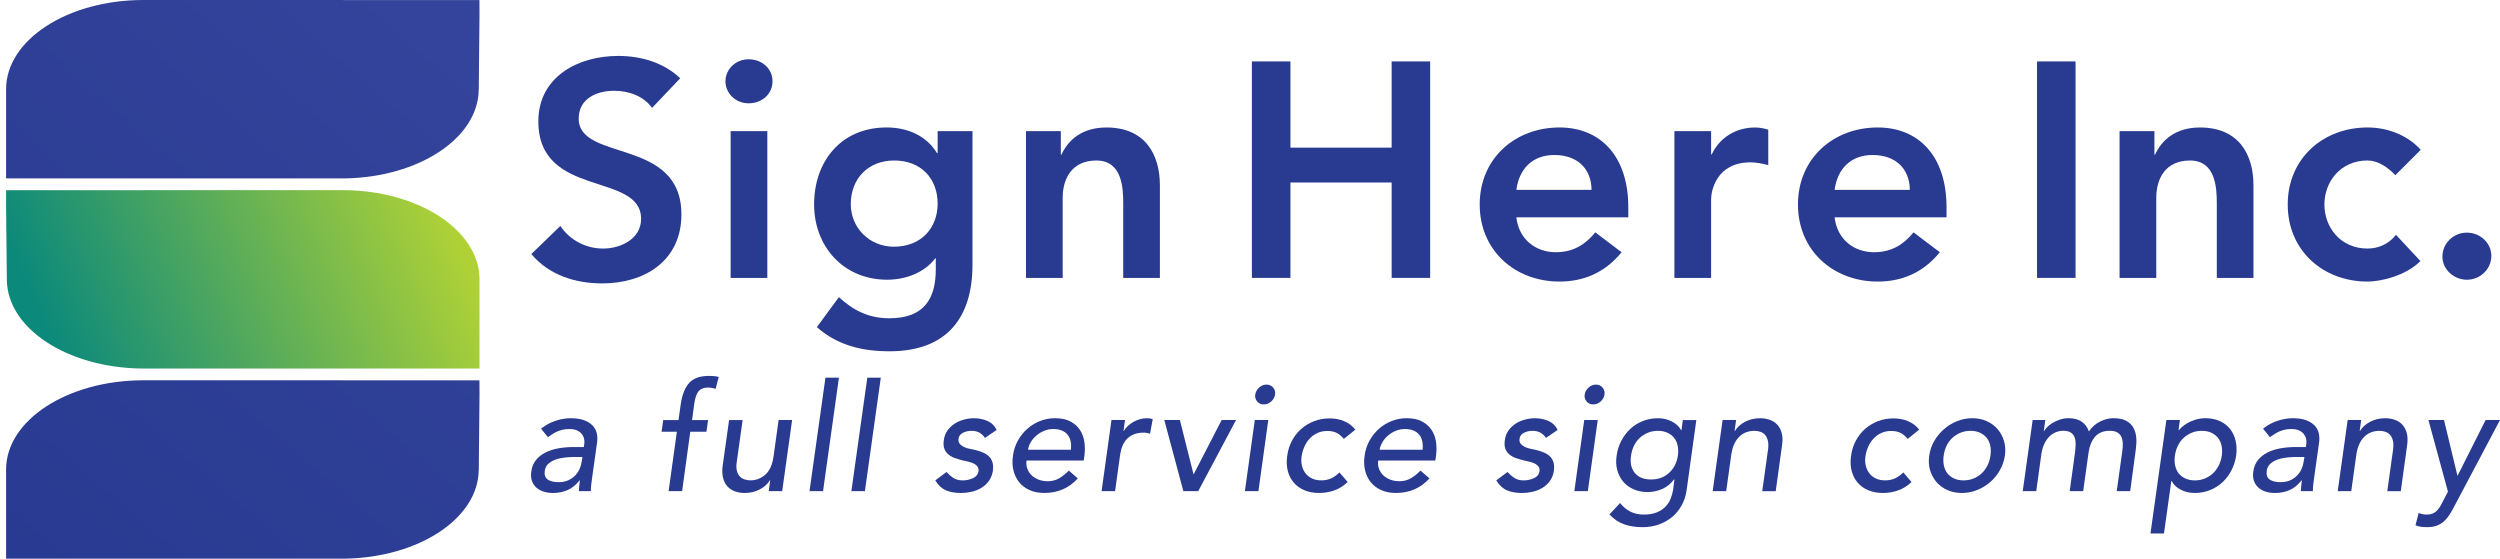
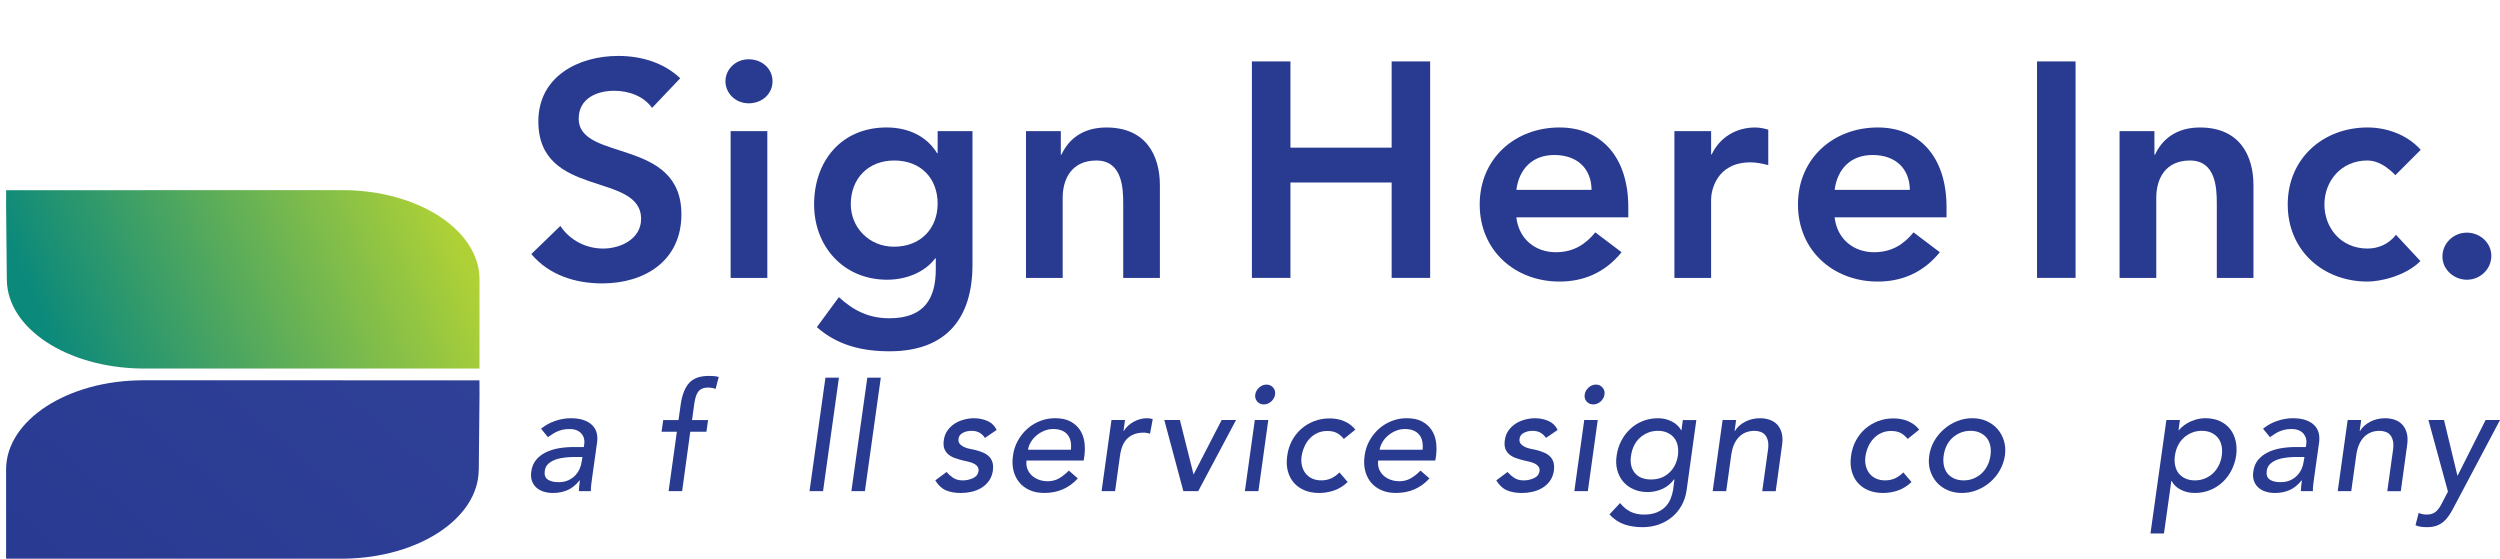
<svg xmlns="http://www.w3.org/2000/svg" xmlns:xlink="http://www.w3.org/1999/xlink" version="1.1" id="Layer_1" x="0px" y="0px" width="179px" height="40px" viewBox="0 0 179 40" enable-background="new 0 0 179 40" xml:space="preserve">
  <g>
    <g>
      <path fill="#293A91" d="M46.688,7.726C46.098,6.894,45.046,6.5,43.975,6.5c-1.271,0-2.54,0.57-2.54,1.992    c0,3.11,7.354,1.335,7.354,6.855c0,3.325-2.626,4.945-5.669,4.945c-1.925,0-3.808-0.592-5.078-2.101l2.08-2.014    c0.678,1.028,1.839,1.62,3.064,1.62c1.271,0,2.716-0.701,2.716-2.122c0-3.395-7.356-1.447-7.356-6.984    c0-3.197,2.846-4.686,5.713-4.686c1.62,0,3.241,0.46,4.445,1.598L46.688,7.726z" />
      <path fill="#293A91" d="M53.605,4.245c0.964,0,1.708,0.679,1.708,1.576s-0.744,1.576-1.708,1.576s-1.663-0.744-1.663-1.576    C51.942,4.988,52.641,4.245,53.605,4.245 M52.313,9.389h2.627v10.509h-2.627V9.389z" />
      <path fill="#293A91" d="M69.63,9.389v9.567c0,3.788-1.839,6.196-5.933,6.196c-1.948,0-3.722-0.416-5.21-1.729l1.576-2.146    c1.052,0.962,2.145,1.511,3.612,1.511c2.539,0,3.328-1.446,3.328-3.525v-0.765h-0.043c-0.767,1.027-2.124,1.53-3.438,1.53    c-3.152,0-5.232-2.408-5.232-5.386c0-3.109,1.949-5.516,5.19-5.516c1.466,0,2.845,0.568,3.611,1.839h0.044V9.389H69.63z     M60.916,14.623c0,1.663,1.314,3.041,3.087,3.041c1.95,0,3.131-1.333,3.131-3.085c0-1.816-1.204-3.087-3.109-3.087    C62.187,11.491,60.916,12.762,60.916,14.623" />
      <path fill="#293A91" d="M73.459,9.389h2.496v1.687h0.044c0.481-1.05,1.468-1.948,3.22-1.948c2.824,0,3.829,1.99,3.829,4.137v6.633    h-2.625v-5.319c0-1.161-0.087-3.087-1.926-3.087c-1.73,0-2.409,1.271-2.409,2.671v5.735h-2.627V9.389z" />
      <polygon fill="#293A91" points="89.636,4.398 92.396,4.398 92.396,10.572 99.642,10.572 99.642,4.398 102.399,4.398     102.399,19.897 99.642,19.897 99.642,13.067 92.396,13.067 92.396,19.897 89.636,19.897   " />
      <path fill="#293A91" d="M108.571,15.564c0.177,1.554,1.358,2.495,2.826,2.495c1.313,0,2.166-0.614,2.825-1.422l1.883,1.422    c-1.228,1.511-2.782,2.101-4.446,2.101c-3.174,0-5.713-2.21-5.713-5.517c0-3.305,2.539-5.516,5.713-5.516    c2.936,0,4.927,2.057,4.927,5.713v0.723H108.571z M113.957,13.593c-0.02-1.533-1.03-2.495-2.669-2.495    c-1.555,0-2.518,0.985-2.716,2.495H113.957z" />
      <path fill="#293A91" d="M119.888,9.389h2.628v1.665h0.043c0.569-1.204,1.729-1.926,3.108-1.926c0.328,0,0.635,0.065,0.941,0.154    v2.54c-0.438-0.111-0.854-0.198-1.271-0.198c-2.473,0-2.822,2.078-2.822,2.649v5.626h-2.628V9.389z" />
      <path fill="#293A91" d="M131.359,15.564c0.176,1.554,1.358,2.495,2.824,2.495c1.313,0,2.168-0.614,2.825-1.422l1.883,1.422    c-1.226,1.511-2.782,2.101-4.444,2.101c-3.174,0-5.713-2.21-5.713-5.517c0-3.305,2.539-5.516,5.713-5.516    c2.934,0,4.925,2.057,4.925,5.713v0.723H131.359z M136.745,13.593c-0.021-1.533-1.03-2.495-2.671-2.495    c-1.553,0-2.518,0.985-2.714,2.495H136.745z" />
      <rect x="145.851" y="4.398" fill="#293A91" width="2.759" height="15.499" />
      <path fill="#293A91" d="M151.76,9.389h2.496v1.687h0.043c0.483-1.05,1.467-1.948,3.221-1.948c2.822,0,3.828,1.99,3.828,4.137    v6.633h-2.625v-5.319c0-1.161-0.087-3.087-1.925-3.087c-1.73,0-2.409,1.271-2.409,2.671v5.735h-2.628V9.389z" />
      <path fill="#293A91" d="M171.508,12.542c-0.614-0.634-1.292-1.051-1.994-1.051c-1.927,0-3.086,1.51-3.086,3.152    c0,1.643,1.159,3.153,3.086,3.153c0.811,0,1.555-0.351,2.036-0.986l1.752,1.883c-1.073,1.073-2.869,1.467-3.788,1.467    c-3.174,0-5.713-2.21-5.713-5.517c0-3.305,2.54-5.516,5.713-5.516c1.335,0,2.802,0.481,3.81,1.598L171.508,12.542z" />
      <path fill="#293A91" d="M176.627,16.657c0.941,0,1.753,0.723,1.753,1.665s-0.79,1.707-1.753,1.707c-0.917,0-1.75-0.721-1.75-1.663    C174.877,17.423,175.665,16.657,176.627,16.657" />
      <path fill="#293A91" d="M38.738,30.697c0.309-0.251,0.65-0.438,1.025-0.564c0.377-0.126,0.745-0.188,1.103-0.188    c0.373,0,0.686,0.046,0.945,0.14c0.258,0.094,0.461,0.218,0.612,0.377c0.15,0.157,0.251,0.337,0.301,0.542    c0.048,0.203,0.061,0.416,0.032,0.639l-0.365,2.599c-0.028,0.181-0.051,0.345-0.064,0.495c-0.015,0.15-0.022,0.293-0.022,0.43    h-0.859c0.007-0.127,0.016-0.257,0.026-0.387c0.011-0.128,0.027-0.258,0.049-0.386h-0.022c-0.263,0.329-0.552,0.561-0.864,0.698    c-0.312,0.136-0.661,0.205-1.048,0.205c-0.237,0-0.457-0.033-0.662-0.097c-0.203-0.065-0.377-0.16-0.521-0.29    c-0.143-0.129-0.248-0.288-0.316-0.478c-0.068-0.191-0.085-0.411-0.049-0.662c0.043-0.329,0.154-0.605,0.334-0.827    c0.178-0.222,0.406-0.404,0.682-0.542c0.276-0.14,0.587-0.24,0.934-0.302c0.348-0.062,0.715-0.091,1.102-0.091H41.8l0.033-0.214    c0.021-0.13,0.017-0.259-0.016-0.387c-0.032-0.13-0.092-0.246-0.177-0.35c-0.087-0.104-0.202-0.186-0.344-0.248    c-0.144-0.059-0.32-0.09-0.528-0.09c-0.184,0-0.352,0.016-0.498,0.052c-0.148,0.036-0.281,0.083-0.398,0.135    c-0.118,0.053-0.229,0.116-0.334,0.188c-0.103,0.071-0.204,0.14-0.305,0.205L38.738,30.697z M41.186,32.718    c-0.23,0-0.468,0.012-0.711,0.038c-0.246,0.025-0.471,0.071-0.68,0.145c-0.209,0.071-0.385,0.172-0.53,0.3    c-0.142,0.13-0.229,0.293-0.258,0.495c-0.044,0.293,0.025,0.505,0.204,0.634c0.181,0.128,0.439,0.193,0.778,0.193    c0.267,0,0.498-0.044,0.696-0.133c0.196-0.09,0.365-0.207,0.501-0.35c0.136-0.145,0.243-0.304,0.319-0.479    c0.075-0.176,0.124-0.351,0.145-0.522l0.054-0.32H41.186z" />
      <path fill="#293A91" d="M48.463,30.912h-1.097l0.12-0.837h1.095l0.161-1.139c0.101-0.681,0.302-1.187,0.605-1.521    c0.303-0.333,0.772-0.5,1.408-0.5c0.107,0,0.219,0.003,0.337,0.012c0.118,0.007,0.241,0.027,0.37,0.063l-0.226,0.859    c-0.087-0.036-0.171-0.06-0.259-0.075c-0.086-0.014-0.179-0.022-0.279-0.022c-0.179,0-0.325,0.027-0.44,0.082    c-0.114,0.055-0.208,0.13-0.28,0.23c-0.071,0.102-0.126,0.222-0.165,0.36c-0.04,0.14-0.074,0.3-0.103,0.479l-0.159,1.172h1.147    l-0.118,0.837h-1.157l-0.583,4.255h-0.968L48.463,30.912z" />
-       <path fill="#293A91" d="M56.005,35.167H55.04l0.107-0.784h-0.021c-0.165,0.273-0.409,0.493-0.732,0.662    c-0.321,0.167-0.68,0.252-1.073,0.252c-0.251,0-0.483-0.039-0.694-0.113c-0.211-0.077-0.39-0.192-0.537-0.35    c-0.146-0.157-0.252-0.36-0.317-0.607c-0.063-0.248-0.076-0.539-0.032-0.875l0.462-3.278h0.968l-0.421,3.008    c-0.035,0.235-0.034,0.44,0.006,0.607c0.039,0.167,0.105,0.303,0.198,0.407c0.093,0.104,0.208,0.178,0.344,0.225    c0.137,0.048,0.281,0.072,0.431,0.072c0.402,0,0.755-0.135,1.063-0.404c0.308-0.268,0.505-0.699,0.591-1.294l0.365-2.621h0.967    L56.005,35.167z" />
      <polygon fill="#293A91" points="59.102,27.043 60.067,27.043 58.93,35.167 57.961,35.167   " />
      <polygon fill="#293A91" points="62.099,27.043 63.065,27.043 61.927,35.167 60.959,35.167   " />
      <path fill="#293A91" d="M70.523,31.354c-0.093-0.145-0.217-0.265-0.37-0.362c-0.156-0.095-0.354-0.145-0.597-0.145    c-0.229,0-0.435,0.05-0.618,0.145c-0.182,0.097-0.286,0.239-0.307,0.425c-0.021,0.152,0.01,0.273,0.092,0.365    c0.082,0.094,0.186,0.169,0.312,0.227c0.125,0.058,0.259,0.101,0.402,0.127c0.144,0.03,0.269,0.054,0.376,0.078    c0.2,0.049,0.387,0.111,0.558,0.183c0.172,0.071,0.318,0.164,0.436,0.278c0.119,0.116,0.203,0.256,0.252,0.419    c0.051,0.166,0.061,0.365,0.032,0.602c-0.042,0.287-0.138,0.532-0.284,0.737c-0.147,0.203-0.328,0.37-0.543,0.5    c-0.214,0.128-0.449,0.222-0.703,0.28c-0.255,0.057-0.507,0.085-0.758,0.085c-0.423,0-0.782-0.065-1.08-0.194    c-0.298-0.129-0.55-0.365-0.756-0.708l0.806-0.602c0.135,0.157,0.293,0.297,0.473,0.419c0.181,0.121,0.411,0.183,0.692,0.183    c0.251,0,0.492-0.053,0.723-0.157c0.23-0.103,0.364-0.268,0.4-0.49c0.021-0.143-0.006-0.259-0.082-0.354    c-0.074-0.093-0.172-0.167-0.292-0.22c-0.119-0.053-0.246-0.097-0.388-0.128c-0.142-0.032-0.26-0.06-0.362-0.08    c-0.201-0.051-0.393-0.109-0.571-0.172c-0.181-0.064-0.335-0.15-0.464-0.259c-0.128-0.107-0.224-0.242-0.287-0.408    c-0.06-0.166-0.073-0.369-0.038-0.612c0.036-0.266,0.125-0.497,0.264-0.694c0.139-0.196,0.31-0.358,0.511-0.488    c0.2-0.129,0.422-0.225,0.665-0.29c0.244-0.065,0.484-0.098,0.721-0.098c0.343,0,0.664,0.065,0.961,0.193    c0.297,0.13,0.518,0.345,0.662,0.645L70.523,31.354z" />
      <path fill="#293A91" d="M73.499,32.975c-0.029,0.222-0.005,0.423,0.065,0.607c0.072,0.182,0.178,0.337,0.317,0.467    c0.141,0.129,0.31,0.229,0.508,0.302c0.198,0.072,0.409,0.105,0.631,0.105c0.302,0,0.573-0.068,0.814-0.209    c0.241-0.138,0.471-0.322,0.694-0.553l0.644,0.56c-0.629,0.693-1.427,1.042-2.396,1.042c-0.401,0-0.754-0.068-1.058-0.205    c-0.304-0.137-0.553-0.325-0.746-0.564c-0.193-0.239-0.331-0.522-0.41-0.85c-0.08-0.326-0.088-0.679-0.031-1.058    c0.05-0.378,0.164-0.732,0.344-1.058c0.179-0.326,0.402-0.609,0.672-0.85c0.268-0.239,0.572-0.426,0.913-0.562    c0.34-0.137,0.7-0.205,1.078-0.205c0.453,0,0.824,0.079,1.113,0.236c0.29,0.158,0.518,0.364,0.683,0.618    c0.164,0.254,0.268,0.541,0.311,0.86c0.042,0.319,0.042,0.643,0,0.972l-0.054,0.344H73.499z M76.681,32.201    c0.021-0.215,0.014-0.413-0.022-0.592c-0.035-0.177-0.105-0.333-0.206-0.465c-0.1-0.133-0.237-0.237-0.411-0.312    c-0.174-0.075-0.381-0.113-0.627-0.113c-0.239,0-0.462,0.044-0.671,0.135c-0.209,0.089-0.396,0.205-0.557,0.347    c-0.163,0.144-0.294,0.303-0.396,0.48c-0.101,0.175-0.162,0.348-0.184,0.52H76.681z" />
      <path fill="#293A91" d="M79.582,30.074h0.967l-0.106,0.783h0.021c0.164-0.271,0.402-0.491,0.708-0.66    c0.309-0.167,0.623-0.252,0.946-0.252c0.157,0,0.297,0.021,0.419,0.065l-0.193,1.042c-0.079-0.022-0.156-0.039-0.232-0.054    c-0.074-0.014-0.151-0.021-0.23-0.021c-0.473,0-0.853,0.133-1.14,0.397c-0.287,0.266-0.468,0.677-0.547,1.235l-0.355,2.558h-0.967    L79.582,30.074z" />
      <polygon fill="#293A91" points="83.364,30.074 84.481,30.074 85.459,33.973 87.47,30.074 88.501,30.074 85.792,35.167     84.729,35.167   " />
      <path fill="#293A91" d="M89.844,30.074h0.966l-0.708,5.092h-0.968L89.844,30.074z M89.876,28.248    c0.029-0.194,0.123-0.36,0.279-0.5c0.158-0.142,0.333-0.211,0.526-0.211c0.194,0,0.352,0.069,0.474,0.211    c0.121,0.14,0.168,0.305,0.139,0.5c-0.028,0.193-0.122,0.36-0.278,0.5c-0.159,0.138-0.334,0.208-0.527,0.208    c-0.194,0-0.351-0.07-0.473-0.208C89.895,28.607,89.848,28.44,89.876,28.248" />
      <path fill="#293A91" d="M96.219,31.427c-0.15-0.185-0.316-0.328-0.498-0.423c-0.183-0.098-0.41-0.147-0.682-0.147    c-0.264,0-0.501,0.049-0.712,0.147c-0.211,0.095-0.394,0.229-0.553,0.397c-0.157,0.167-0.283,0.362-0.379,0.58    c-0.097,0.218-0.163,0.446-0.199,0.682c-0.036,0.237-0.028,0.46,0.021,0.672c0.051,0.211,0.136,0.396,0.258,0.554    c0.121,0.157,0.276,0.28,0.466,0.37c0.188,0.089,0.408,0.135,0.658,0.135c0.271,0,0.511-0.049,0.718-0.147    c0.206-0.096,0.404-0.236,0.589-0.422l0.588,0.687c-0.293,0.28-0.614,0.479-0.961,0.602c-0.347,0.121-0.708,0.183-1.08,0.183    c-0.395,0-0.745-0.065-1.053-0.194c-0.308-0.128-0.562-0.31-0.763-0.542c-0.201-0.232-0.344-0.512-0.43-0.837    c-0.085-0.326-0.099-0.688-0.042-1.08c0.05-0.396,0.164-0.757,0.338-1.086c0.175-0.33,0.398-0.612,0.667-0.849    c0.269-0.235,0.575-0.419,0.92-0.553c0.342-0.133,0.715-0.198,1.117-0.198c0.372,0,0.717,0.065,1.036,0.198    c0.318,0.133,0.586,0.336,0.801,0.607L96.219,31.427z" />
      <path fill="#293A91" d="M98.677,32.975c-0.029,0.222-0.007,0.423,0.064,0.607c0.073,0.182,0.178,0.337,0.318,0.467    c0.142,0.129,0.31,0.229,0.508,0.302c0.198,0.072,0.407,0.105,0.631,0.105c0.301,0,0.573-0.068,0.814-0.209    c0.241-0.138,0.471-0.322,0.694-0.553l0.643,0.56c-0.629,0.693-1.427,1.042-2.396,1.042c-0.401,0-0.753-0.068-1.058-0.205    c-0.305-0.137-0.553-0.325-0.747-0.564c-0.193-0.239-0.329-0.522-0.409-0.85c-0.079-0.326-0.088-0.679-0.031-1.058    c0.05-0.378,0.163-0.732,0.343-1.058c0.181-0.326,0.402-0.609,0.671-0.85c0.268-0.239,0.573-0.426,0.914-0.562    c0.34-0.137,0.699-0.205,1.079-0.205c0.453,0,0.823,0.079,1.113,0.236c0.29,0.158,0.517,0.364,0.682,0.618    c0.165,0.254,0.27,0.541,0.312,0.86c0.042,0.319,0.042,0.643,0,0.972l-0.054,0.344H98.677z M101.858,32.201    c0.022-0.215,0.014-0.413-0.021-0.592c-0.036-0.177-0.105-0.333-0.206-0.465c-0.102-0.133-0.238-0.237-0.412-0.312    c-0.173-0.075-0.383-0.113-0.628-0.113c-0.237,0-0.461,0.044-0.67,0.135c-0.208,0.089-0.396,0.205-0.557,0.347    c-0.162,0.144-0.293,0.303-0.395,0.48c-0.1,0.175-0.162,0.348-0.185,0.52H101.858z" />
      <path fill="#293A91" d="M110.691,31.354c-0.094-0.145-0.217-0.265-0.372-0.362c-0.154-0.095-0.353-0.145-0.596-0.145    c-0.229,0-0.434,0.05-0.618,0.145c-0.181,0.097-0.286,0.239-0.306,0.425c-0.021,0.152,0.011,0.273,0.092,0.365    c0.082,0.094,0.186,0.169,0.311,0.227c0.126,0.058,0.259,0.101,0.403,0.127c0.145,0.03,0.269,0.054,0.376,0.078    c0.202,0.049,0.387,0.111,0.56,0.183c0.172,0.071,0.315,0.164,0.435,0.278c0.118,0.116,0.202,0.256,0.252,0.419    c0.049,0.166,0.06,0.365,0.032,0.602c-0.042,0.287-0.138,0.532-0.284,0.737c-0.146,0.203-0.328,0.37-0.542,0.5    c-0.215,0.128-0.451,0.222-0.705,0.28c-0.254,0.057-0.508,0.085-0.757,0.085c-0.423,0-0.782-0.065-1.08-0.194    c-0.298-0.129-0.551-0.365-0.759-0.708l0.805-0.602c0.138,0.157,0.296,0.297,0.476,0.419c0.179,0.121,0.41,0.183,0.69,0.183    c0.252,0,0.493-0.053,0.725-0.157c0.229-0.103,0.363-0.268,0.399-0.49c0.022-0.143-0.005-0.259-0.081-0.354    c-0.077-0.093-0.173-0.167-0.293-0.22c-0.118-0.053-0.247-0.097-0.387-0.128c-0.141-0.032-0.261-0.06-0.361-0.08    c-0.202-0.051-0.393-0.109-0.574-0.172c-0.178-0.064-0.334-0.15-0.463-0.259c-0.129-0.107-0.223-0.242-0.287-0.408    c-0.059-0.166-0.071-0.369-0.037-0.612c0.036-0.266,0.125-0.497,0.265-0.694c0.139-0.196,0.31-0.358,0.51-0.488    c0.199-0.129,0.422-0.225,0.666-0.29c0.243-0.065,0.485-0.098,0.721-0.098c0.344,0,0.664,0.065,0.961,0.193    c0.298,0.13,0.517,0.345,0.66,0.645L110.691,31.354z" />
      <path fill="#293A91" d="M113.432,30.074h0.966l-0.709,5.092h-0.967L113.432,30.074z M113.464,28.248    c0.029-0.194,0.122-0.36,0.279-0.5c0.157-0.142,0.333-0.211,0.525-0.211c0.193,0,0.352,0.069,0.473,0.211    c0.122,0.14,0.169,0.305,0.14,0.5c-0.027,0.193-0.121,0.36-0.277,0.5c-0.159,0.138-0.335,0.208-0.527,0.208    c-0.194,0-0.352-0.07-0.473-0.208C113.481,28.607,113.435,28.44,113.464,28.248" />
      <path fill="#293A91" d="M120.758,35.124c-0.057,0.387-0.175,0.74-0.35,1.058c-0.176,0.32-0.403,0.595-0.677,0.827    c-0.278,0.233-0.597,0.414-0.958,0.544c-0.363,0.128-0.752,0.193-1.168,0.193c-0.487,0-0.925-0.068-1.313-0.203    c-0.388-0.136-0.739-0.374-1.056-0.709l0.762-0.817c0.217,0.273,0.461,0.478,0.737,0.617c0.277,0.14,0.599,0.21,0.972,0.21    c0.359,0,0.664-0.053,0.914-0.155c0.251-0.104,0.456-0.239,0.618-0.402c0.162-0.166,0.286-0.355,0.372-0.565    c0.085-0.211,0.145-0.425,0.183-0.64l0.096-0.752h-0.033c-0.228,0.307-0.512,0.536-0.849,0.683    c-0.336,0.147-0.68,0.219-1.032,0.219c-0.372,0-0.707-0.066-1.008-0.199c-0.302-0.133-0.551-0.314-0.748-0.548    c-0.197-0.232-0.338-0.508-0.424-0.827c-0.087-0.318-0.103-0.665-0.043-1.037c0.05-0.373,0.159-0.722,0.328-1.049    c0.167-0.326,0.381-0.611,0.64-0.852c0.255-0.245,0.555-0.434,0.896-0.57c0.34-0.137,0.708-0.205,1.102-0.205    c0.342,0,0.666,0.075,0.972,0.226c0.304,0.151,0.53,0.363,0.682,0.634h0.021l0.097-0.73h0.967L120.758,35.124z M118.707,30.847    c-0.259,0-0.496,0.046-0.714,0.135c-0.218,0.09-0.411,0.211-0.58,0.365c-0.169,0.155-0.308,0.341-0.415,0.559    s-0.179,0.457-0.215,0.715c-0.079,0.515,0.012,0.929,0.269,1.24c0.257,0.314,0.646,0.469,1.161,0.469    c0.516,0,0.946-0.154,1.289-0.469c0.345-0.311,0.556-0.725,0.635-1.24c0.036-0.258,0.03-0.497-0.016-0.715    c-0.048-0.218-0.133-0.404-0.257-0.559c-0.126-0.154-0.285-0.275-0.479-0.365C119.191,30.893,118.964,30.847,118.707,30.847" />
      <path fill="#293A91" d="M123.338,30.074h0.967l-0.107,0.783h0.023c0.163-0.271,0.408-0.491,0.73-0.66    c0.322-0.167,0.68-0.252,1.074-0.252c0.244,0,0.473,0.038,0.688,0.113c0.214,0.075,0.395,0.193,0.542,0.35    c0.148,0.16,0.252,0.36,0.318,0.607c0.064,0.248,0.072,0.539,0.02,0.877l-0.451,3.276h-0.966l0.42-3.008    c0.029-0.237,0.023-0.438-0.016-0.607c-0.04-0.169-0.106-0.305-0.197-0.408c-0.086-0.105-0.201-0.181-0.335-0.227    c-0.138-0.046-0.282-0.07-0.433-0.07c-0.199,0-0.392,0.033-0.573,0.097c-0.184,0.065-0.349,0.168-0.494,0.307    c-0.147,0.14-0.271,0.317-0.372,0.53c-0.1,0.215-0.17,0.469-0.215,0.764l-0.365,2.621h-0.968L123.338,30.074z" />
      <path fill="#293A91" d="M136.59,31.427c-0.15-0.185-0.315-0.328-0.498-0.423c-0.183-0.098-0.41-0.147-0.681-0.147    c-0.264,0-0.501,0.049-0.712,0.147c-0.211,0.095-0.396,0.229-0.551,0.397c-0.159,0.167-0.285,0.362-0.382,0.58    c-0.096,0.218-0.163,0.446-0.198,0.682c-0.036,0.237-0.029,0.46,0.022,0.672c0.05,0.211,0.135,0.396,0.255,0.554    c0.122,0.157,0.277,0.28,0.468,0.37c0.187,0.089,0.407,0.135,0.658,0.135c0.271,0,0.51-0.049,0.718-0.147    c0.207-0.096,0.403-0.236,0.589-0.422l0.587,0.687c-0.293,0.28-0.614,0.479-0.959,0.602c-0.349,0.121-0.708,0.183-1.081,0.183    c-0.395,0-0.744-0.065-1.053-0.194c-0.308-0.128-0.562-0.31-0.762-0.542c-0.201-0.232-0.344-0.512-0.429-0.837    c-0.087-0.326-0.103-0.688-0.045-1.08c0.052-0.396,0.164-0.757,0.34-1.086c0.175-0.33,0.397-0.612,0.665-0.849    c0.269-0.235,0.575-0.419,0.92-0.553c0.344-0.133,0.716-0.198,1.118-0.198c0.372,0,0.716,0.065,1.037,0.198    c0.318,0.133,0.585,0.336,0.8,0.607L136.59,31.427z" />
      <path fill="#293A91" d="M138.135,32.621c0.05-0.374,0.169-0.72,0.355-1.044c0.185-0.321,0.419-0.604,0.698-0.848    c0.279-0.244,0.592-0.435,0.941-0.575c0.346-0.14,0.71-0.21,1.09-0.21c0.38,0,0.723,0.07,1.031,0.21    c0.308,0.14,0.569,0.331,0.78,0.575c0.211,0.244,0.363,0.526,0.457,0.848c0.093,0.324,0.115,0.67,0.065,1.044    c-0.058,0.372-0.177,0.721-0.362,1.047c-0.181,0.326-0.412,0.608-0.692,0.848c-0.277,0.242-0.591,0.432-0.939,0.571    c-0.348,0.14-0.712,0.21-1.092,0.21s-0.724-0.07-1.036-0.21c-0.312-0.14-0.572-0.329-0.779-0.571    c-0.207-0.24-0.358-0.522-0.458-0.848C138.097,33.342,138.079,32.992,138.135,32.621 M139.167,32.621    c-0.036,0.257-0.031,0.496,0.016,0.714c0.047,0.218,0.131,0.404,0.252,0.56c0.122,0.153,0.281,0.274,0.478,0.365    c0.197,0.089,0.426,0.135,0.682,0.135c0.26,0,0.498-0.046,0.716-0.135c0.218-0.09,0.41-0.211,0.574-0.365    c0.165-0.155,0.303-0.341,0.415-0.56c0.111-0.218,0.183-0.457,0.218-0.714c0.038-0.258,0.031-0.497-0.016-0.715    c-0.045-0.218-0.133-0.404-0.258-0.559c-0.125-0.154-0.284-0.275-0.478-0.365c-0.193-0.089-0.418-0.135-0.676-0.135    c-0.26,0-0.497,0.045-0.715,0.135c-0.22,0.09-0.413,0.211-0.582,0.365c-0.167,0.155-0.307,0.341-0.413,0.559    C139.274,32.124,139.203,32.363,139.167,32.621" />
-       <path fill="#293A91" d="M145.539,30.074h0.904l-0.109,0.795h0.022c0.036-0.072,0.102-0.162,0.204-0.27    c0.099-0.107,0.229-0.21,0.385-0.306c0.157-0.097,0.334-0.179,0.533-0.247c0.195-0.068,0.409-0.103,0.638-0.103    c0.738,0,1.221,0.316,1.449,0.945c0.215-0.314,0.483-0.551,0.805-0.708c0.32-0.159,0.634-0.237,0.943-0.237    c0.393,0,0.705,0.065,0.938,0.193c0.232,0.13,0.402,0.3,0.513,0.512s0.176,0.45,0.195,0.72c0.018,0.268,0.003,0.546-0.038,0.832    l-0.399,2.966h-0.965l0.397-2.838c0.027-0.192,0.041-0.378,0.037-0.558c-0.003-0.179-0.034-0.336-0.092-0.472    c-0.056-0.137-0.152-0.246-0.285-0.328c-0.133-0.083-0.317-0.125-0.553-0.125c-0.465,0-0.818,0.144-1.06,0.43    c-0.24,0.289-0.392,0.657-0.457,1.107l-0.388,2.783h-0.966l0.367-2.666c0.036-0.242,0.054-0.464,0.058-0.665    s-0.02-0.375-0.075-0.522c-0.054-0.146-0.144-0.261-0.274-0.343c-0.127-0.083-0.312-0.125-0.547-0.125    c-0.172,0-0.344,0.034-0.517,0.103c-0.17,0.068-0.328,0.17-0.466,0.308c-0.14,0.136-0.261,0.308-0.36,0.521    c-0.1,0.21-0.173,0.461-0.216,0.746l-0.365,2.643h-0.967L145.539,30.074z" />
      <path fill="#293A91" d="M155.113,30.074h0.967l-0.097,0.73h0.022c0.229-0.271,0.515-0.483,0.86-0.634    c0.344-0.15,0.688-0.226,1.032-0.226c0.394,0,0.74,0.068,1.042,0.205c0.299,0.136,0.545,0.326,0.736,0.57    c0.189,0.241,0.322,0.526,0.397,0.852c0.075,0.327,0.087,0.676,0.037,1.049c-0.057,0.378-0.17,0.731-0.338,1.057    c-0.169,0.328-0.382,0.611-0.64,0.85c-0.258,0.24-0.554,0.428-0.892,0.564c-0.336,0.136-0.701,0.205-1.095,0.205    c-0.367,0-0.699-0.077-1-0.232c-0.301-0.153-0.52-0.363-0.657-0.628h-0.02l-0.527,3.761h-0.967L155.113,30.074z M157.649,30.847    c-0.259,0-0.496,0.046-0.714,0.135c-0.218,0.09-0.414,0.211-0.58,0.365c-0.169,0.155-0.307,0.341-0.415,0.559    c-0.107,0.218-0.179,0.457-0.215,0.715c-0.037,0.257-0.031,0.496,0.017,0.714c0.047,0.218,0.13,0.405,0.252,0.56    c0.122,0.153,0.281,0.274,0.478,0.365c0.197,0.089,0.426,0.136,0.683,0.136c0.258,0,0.496-0.047,0.714-0.136    c0.218-0.09,0.409-0.211,0.575-0.365c0.166-0.154,0.304-0.341,0.415-0.56s0.184-0.457,0.22-0.714    c0.036-0.258,0.031-0.497-0.017-0.715c-0.046-0.218-0.133-0.404-0.256-0.559c-0.127-0.154-0.286-0.275-0.479-0.365    C158.132,30.893,157.907,30.847,157.649,30.847" />
      <path fill="#293A91" d="M162.034,30.697c0.307-0.251,0.649-0.438,1.025-0.564c0.377-0.126,0.744-0.188,1.102-0.188    c0.372,0,0.689,0.046,0.945,0.14c0.26,0.094,0.464,0.218,0.612,0.377c0.151,0.157,0.252,0.337,0.302,0.542    c0.048,0.203,0.059,0.416,0.032,0.639l-0.365,2.599c-0.029,0.181-0.049,0.345-0.064,0.495c-0.016,0.15-0.021,0.293-0.021,0.43    h-0.861c0.007-0.127,0.017-0.257,0.027-0.387c0.01-0.128,0.027-0.258,0.048-0.386h-0.021c-0.265,0.329-0.553,0.561-0.864,0.698    c-0.312,0.136-0.662,0.205-1.049,0.205c-0.236,0-0.458-0.033-0.66-0.097c-0.204-0.065-0.379-0.16-0.522-0.29    c-0.144-0.129-0.249-0.288-0.317-0.478c-0.068-0.191-0.084-0.411-0.048-0.662c0.043-0.329,0.156-0.605,0.333-0.827    c0.179-0.222,0.408-0.404,0.683-0.542c0.276-0.14,0.588-0.24,0.934-0.302c0.348-0.062,0.715-0.091,1.103-0.091h0.71l0.031-0.214    c0.022-0.13,0.018-0.259-0.015-0.387c-0.033-0.13-0.093-0.246-0.178-0.35c-0.085-0.104-0.201-0.186-0.344-0.248    c-0.143-0.059-0.318-0.09-0.526-0.09c-0.187,0-0.354,0.016-0.501,0.052c-0.145,0.036-0.28,0.083-0.397,0.135    c-0.118,0.053-0.229,0.116-0.333,0.188c-0.104,0.071-0.206,0.14-0.306,0.205L162.034,30.697z M164.479,32.718    c-0.229,0-0.466,0.012-0.711,0.038c-0.245,0.025-0.472,0.071-0.679,0.145c-0.209,0.071-0.385,0.172-0.529,0.3    c-0.143,0.13-0.23,0.293-0.259,0.495c-0.043,0.293,0.025,0.505,0.205,0.634c0.18,0.128,0.44,0.193,0.777,0.193    c0.267,0,0.498-0.044,0.696-0.133c0.198-0.09,0.366-0.207,0.5-0.35c0.138-0.145,0.243-0.304,0.319-0.479    c0.077-0.176,0.125-0.351,0.146-0.522l0.055-0.32H164.479z" />
      <path fill="#293A91" d="M168.093,30.074h0.967l-0.106,0.783h0.021c0.164-0.271,0.408-0.491,0.732-0.66    c0.322-0.167,0.678-0.252,1.072-0.252c0.244,0,0.473,0.038,0.689,0.113c0.215,0.075,0.396,0.193,0.542,0.35    c0.145,0.16,0.252,0.36,0.318,0.607c0.064,0.248,0.071,0.539,0.021,0.877l-0.452,3.276h-0.967l0.418-3.008    c0.029-0.237,0.023-0.438-0.016-0.607c-0.041-0.169-0.104-0.305-0.195-0.408c-0.088-0.105-0.201-0.181-0.336-0.227    c-0.138-0.046-0.28-0.07-0.431-0.07c-0.201,0-0.392,0.033-0.576,0.097c-0.181,0.065-0.346,0.168-0.493,0.307    c-0.147,0.14-0.271,0.317-0.37,0.53c-0.101,0.215-0.172,0.469-0.217,0.764l-0.365,2.621h-0.968L168.093,30.074z" />
      <path fill="#293A91" d="M173.875,30.074h1.117l0.957,3.976h0.02l2-3.976H179l-3.278,6.189c-0.114,0.222-0.229,0.425-0.348,0.607    c-0.118,0.182-0.25,0.337-0.397,0.467c-0.146,0.128-0.318,0.229-0.51,0.3c-0.195,0.074-0.424,0.108-0.689,0.108    c-0.143,0-0.286-0.009-0.429-0.026c-0.145-0.019-0.277-0.056-0.399-0.114l0.226-0.88c0.181,0.078,0.37,0.118,0.57,0.118    c0.149,0,0.281-0.019,0.394-0.058c0.109-0.041,0.206-0.097,0.288-0.172c0.084-0.075,0.158-0.164,0.228-0.264    c0.068-0.101,0.134-0.215,0.197-0.343l0.42-0.807L173.875,30.074z" />
    </g>
    <g>
      <defs>
        <path id="SVGID_78_" d="M10.313,13.613c-0.044,0-0.086,0.003-0.134,0.003H0.44l-0.005,1.006l0.054,5.417h0.002     c0.032,3.461,4.289,6.267,9.591,6.346h24.25v-6.148v-0.235c0-3.528-4.398-6.389-9.826-6.389H10.313z" />
      </defs>
      <clipPath id="SVGID_2_">
        <use xlink:href="#SVGID_78_" overflow="visible" />
      </clipPath>
      <linearGradient id="SVGID_4_" gradientUnits="userSpaceOnUse" x1="255.095" y1="736.727" x2="255.969" y2="736.727" gradientTransform="matrix(31.555 -13.127 -13.127 -31.555 1625.416 26621.432)">
        <stop offset="0" style="stop-color:#0B897B" />
        <stop offset="0.835" style="stop-color:#93C542" />
        <stop offset="1" style="stop-color:#AFD136" />
      </linearGradient>
      <polygon clip-path="url(#SVGID_2_)" fill="url(#SVGID_4_)" points="-4.094,15.498 29.331,1.593 38.861,24.501 5.436,38.405   " />
    </g>
    <g>
      <defs>
        <path id="SVGID_81_" d="M10.262,27.228c-5.428,0-9.826,2.86-9.826,6.388v0.235v6.147v0.001L0.437,40h24.25     c5.3-0.082,9.559-2.887,9.589-6.347h0.005l0.052-5.419l-0.005-1.003h-9.739c-0.047,0-0.09-0.003-0.134-0.003H10.262z" />
      </defs>
      <clipPath id="SVGID_6_">
        <use xlink:href="#SVGID_81_" overflow="visible" />
      </clipPath>
      <linearGradient id="SVGID_8_" gradientUnits="userSpaceOnUse" x1="256.715" y1="709.868" x2="257.588" y2="709.868" gradientTransform="matrix(-37.153 42.713 42.713 37.153 -20743.469 -37330.172)">
        <stop offset="0" style="stop-color:#34439B" />
        <stop offset="1" style="stop-color:#283A91" />
      </linearGradient>
      <polygon clip-path="url(#SVGID_6_)" fill="url(#SVGID_8_)" points="40.656,32.729 19.732,56.784 -5.889,34.499 15.035,10.443       " />
    </g>
    <g>
      <defs>
-         <path id="SVGID_84_" d="M10.262,0C4.833,0,0.436,2.86,0.436,6.389v0.235v6.15h24.25c5.3-0.083,9.559-2.89,9.589-6.349h0.005     l0.052-5.417l-0.005-1.005h-9.739C24.541,0.003,24.498,0,24.454,0H10.262z" />
-       </defs>
+         </defs>
      <clipPath id="SVGID_10_">
        <use xlink:href="#SVGID_84_" overflow="visible" />
      </clipPath>
      <linearGradient id="SVGID_11_" gradientUnits="userSpaceOnUse" x1="256.718" y1="709.926" x2="257.591" y2="709.926" gradientTransform="matrix(-37.203 42.77 42.77 37.203 -20787.305 -37394.266)">
        <stop offset="0" style="stop-color:#34439B" />
        <stop offset="1" style="stop-color:#283A91" />
      </linearGradient>
      <polygon clip-path="url(#SVGID_10_)" fill="url(#SVGID_11_)" points="40.657,5.502 19.732,29.558 -5.889,7.272 15.035,-16.784       " />
    </g>
  </g>
</svg>